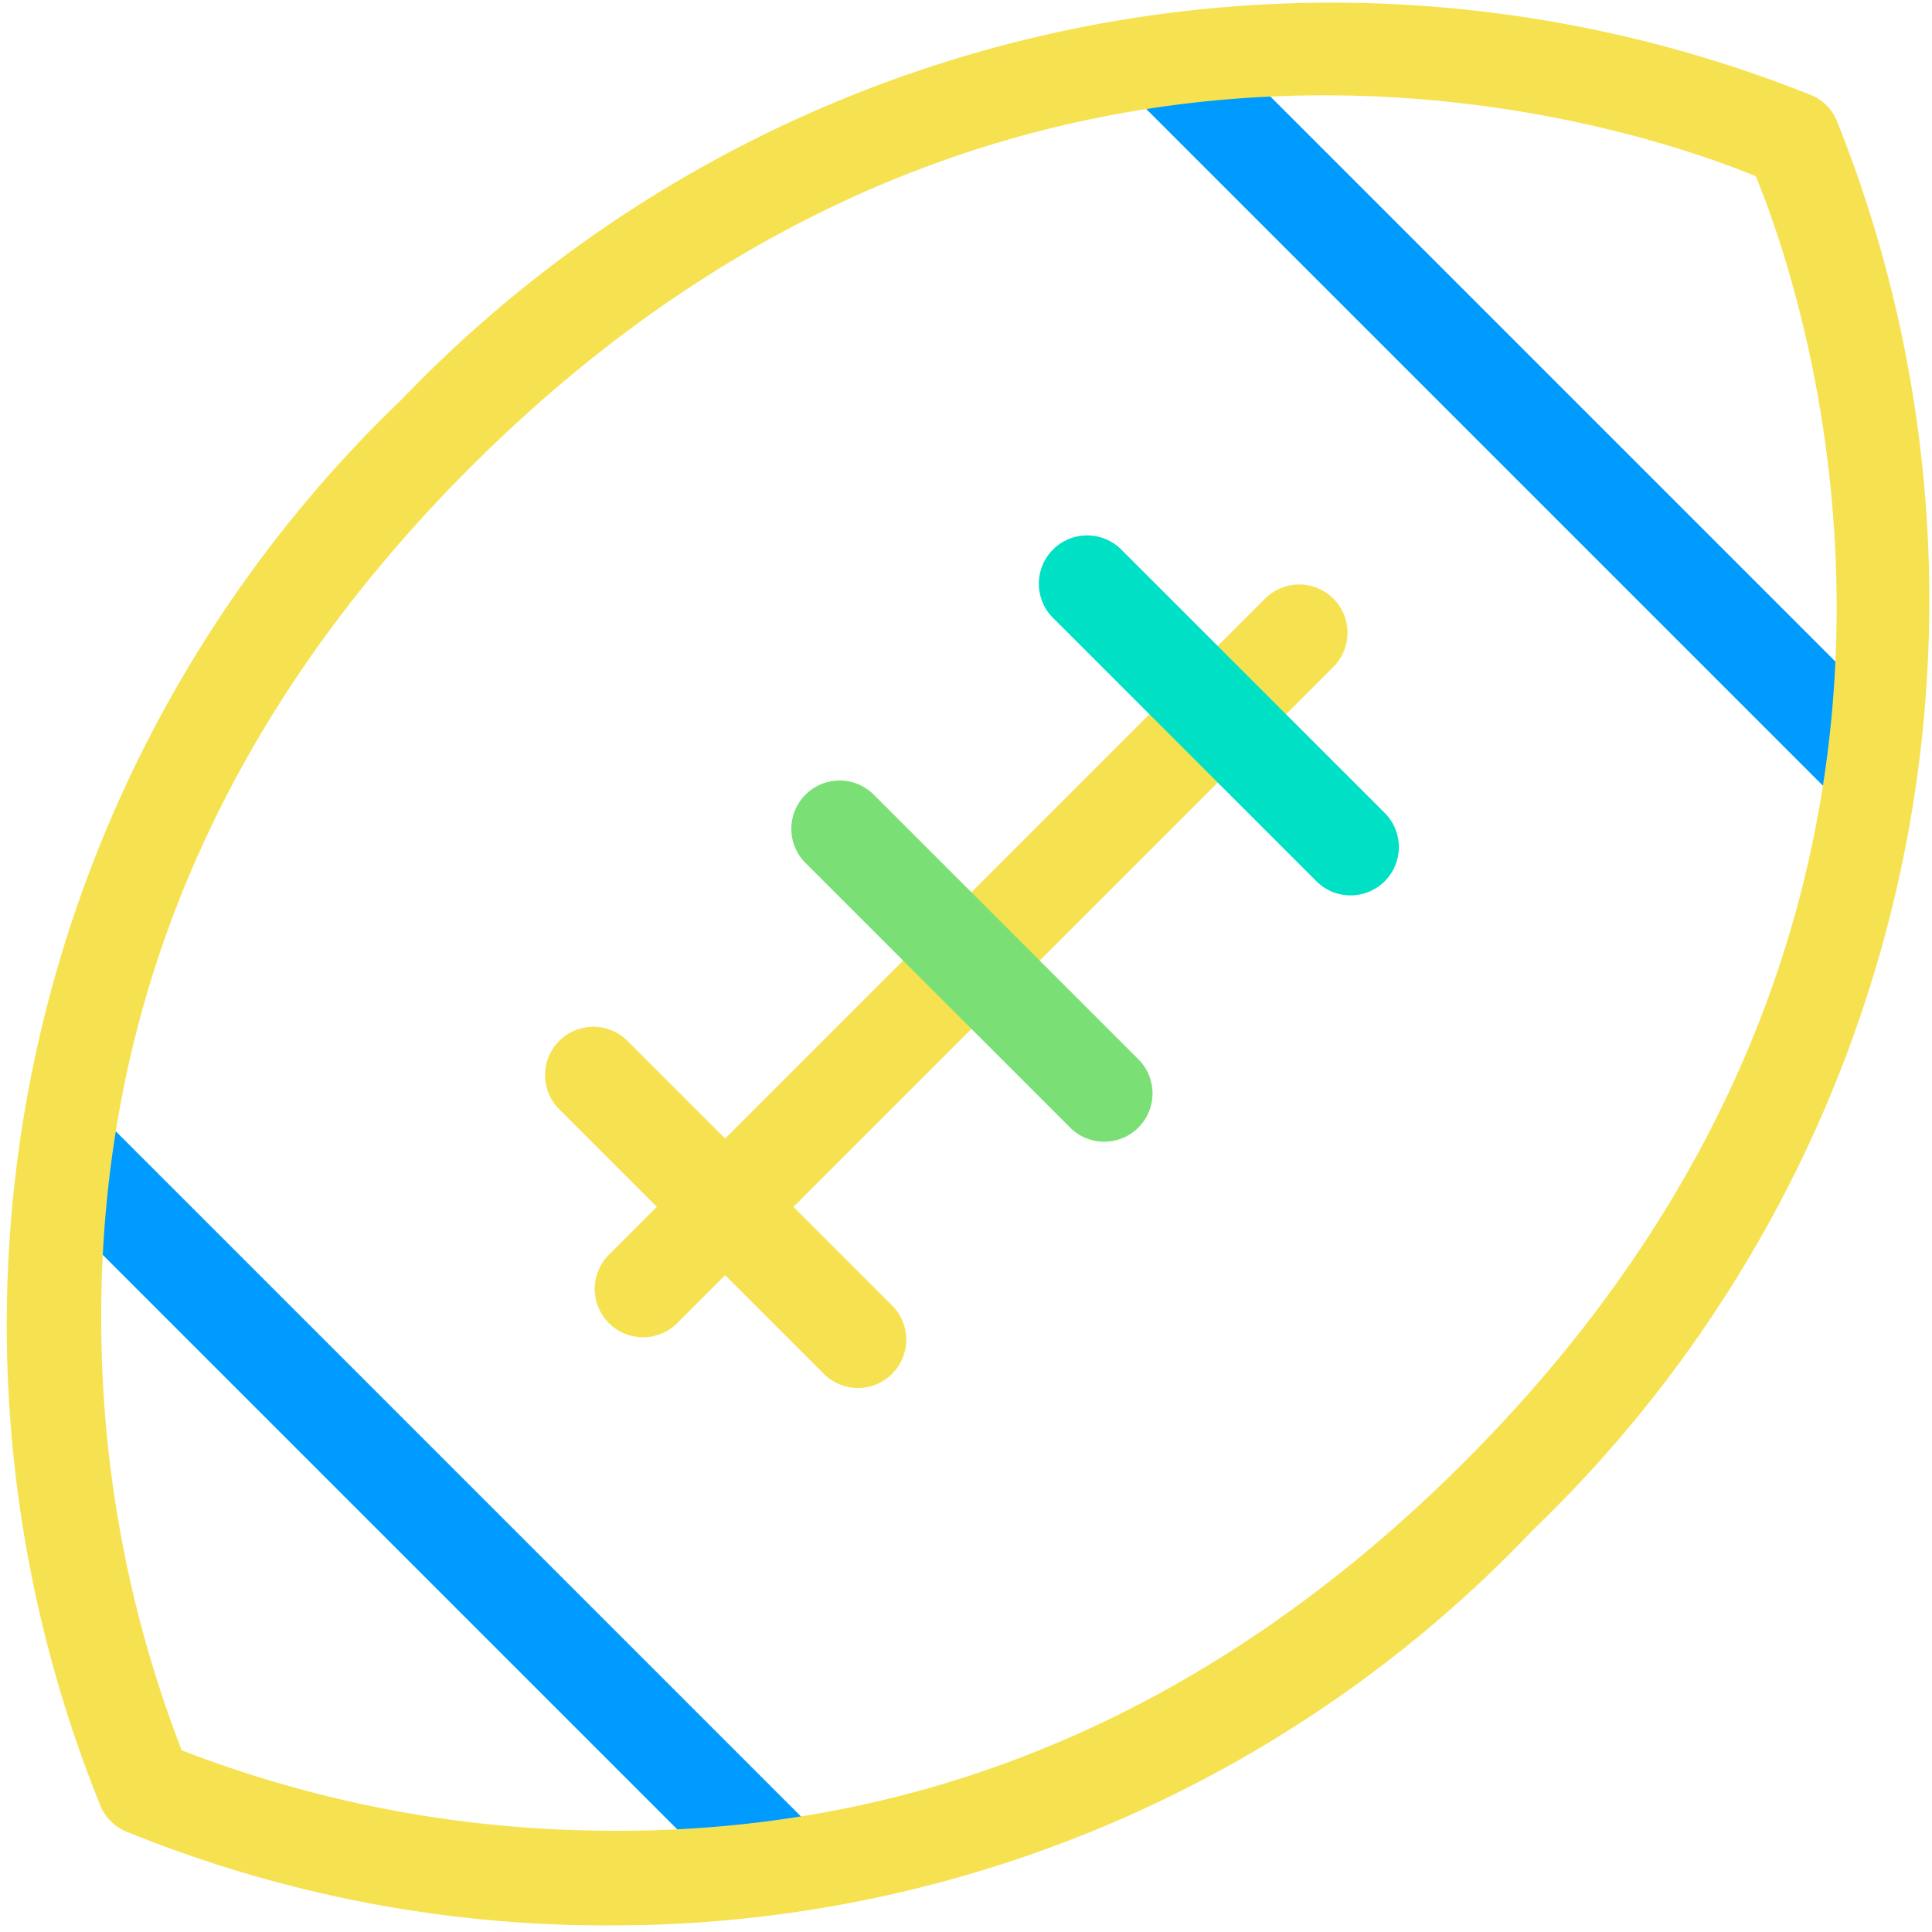
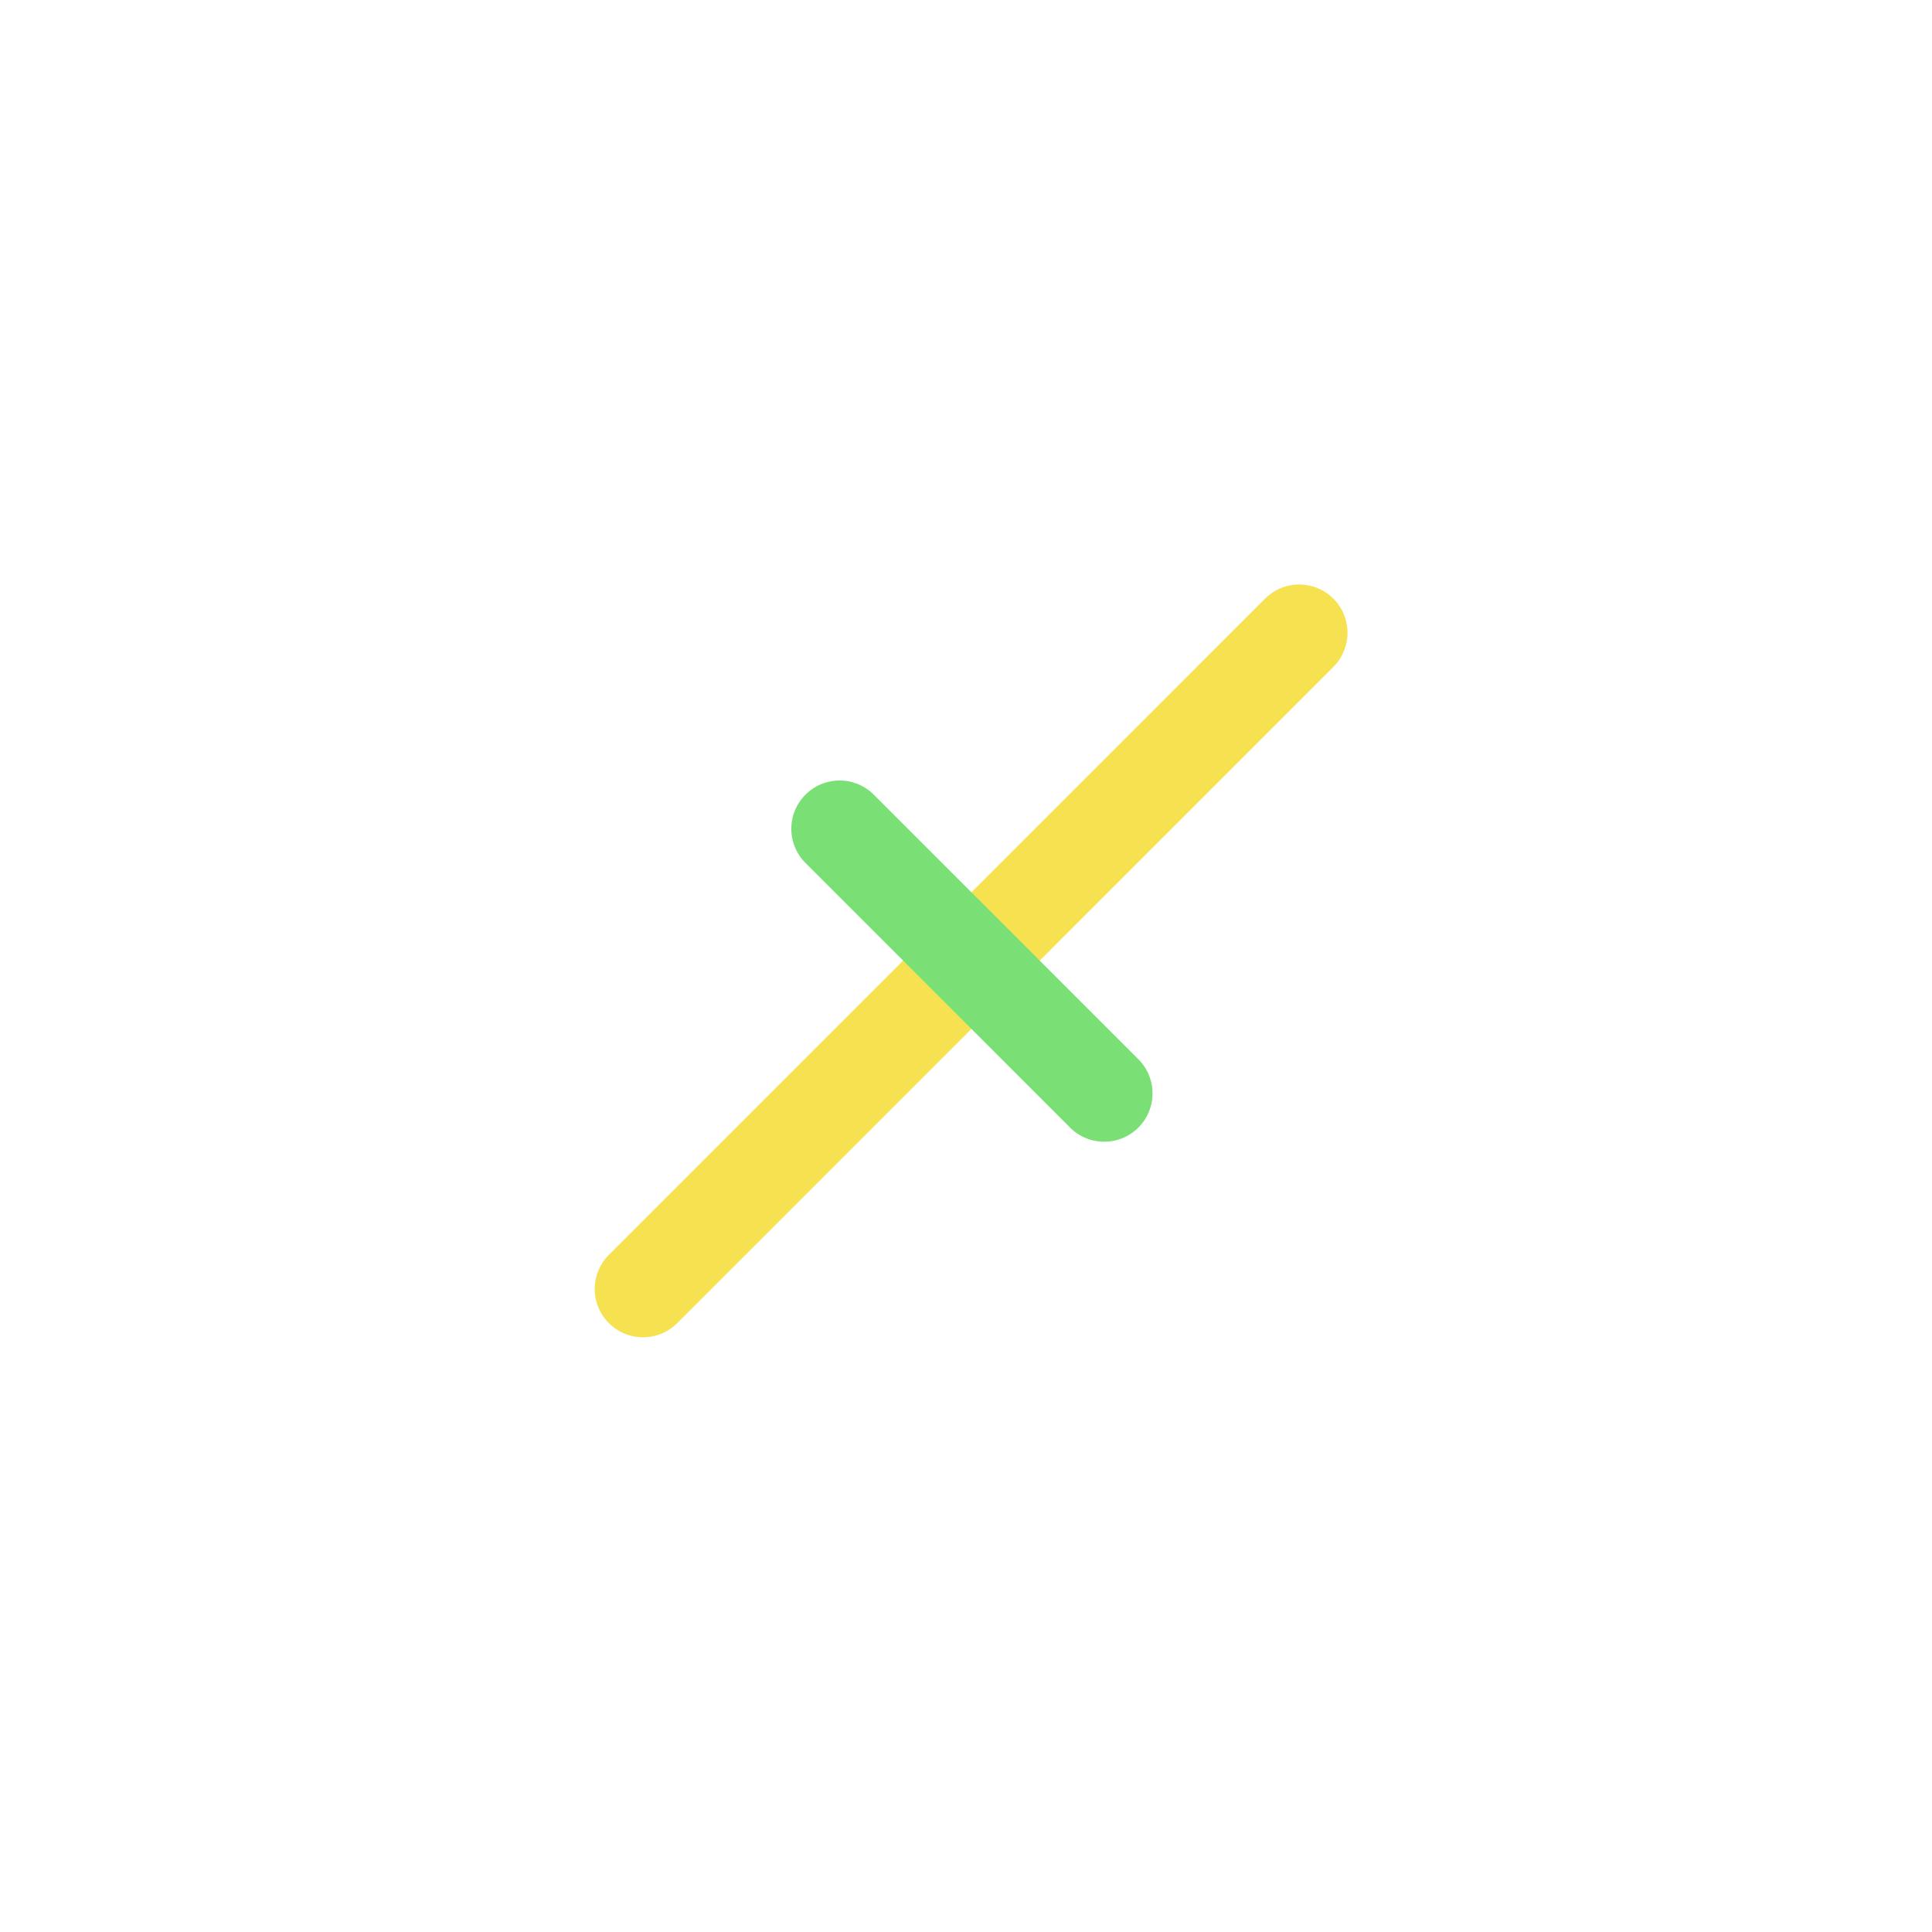
<svg xmlns="http://www.w3.org/2000/svg" id="bfad6065-e381-4411-9004-bbc605194a4a" data-name="Layer 1" width="40" height="40" viewBox="0 0 40 40">
-   <path d="M38.55,16.661a.997.997,0,0,1-.707-.293L23.632,2.157A1.0 1,0,0,1,25.046.743L39.257,14.954a1,1,0,0,1-.707,1.707Z" style="fill: #009bff" />
-   <path d="M15.886,39.325a.997.997,0,0,1-.707-.293L.968,24.821a1.0 1,0,0,1,1.414-1.414L16.593,37.618a1,1,0,0,1-.707,1.707Z" style="fill: #009bff" />
  <path d="M13.313,27.687a1,1,0,0,1-.707-1.707L26.204,12.382a1.0 1,0,0,1,1.414,1.414L14.021,27.394A.997.997,0,0,1,13.313,27.687Z" style="fill: #f6e251" />
-   <path d="M27.962,18.538a.997.997,0,0,1-.707-.293l-5.466-5.465a1.0 1,0,0,1,1.414-1.414L28.669,16.831a1,1,0,0,1-.707,1.707Z" style="fill: #00e0c5" />
  <path d="M22.862,23.638a.997.997,0,0,1-.707-.293l-5.466-5.466a1.0 1,0,1,1,1.414-1.414l5.466,5.466a1,1,0,0,1-.707,1.707Z" style="fill: #7ae076" />
-   <path d="M17.763,28.737a.997.997,0,0,1-.707-.293l-5.466-5.466a1.0 1,0,1,1,1.414-1.414l5.466,5.466a1,1,0,0,1-.707,1.707Z" style="fill: #f6e251" />
-   <path d="M12.727,39.863a26.311,26.311,0,0,1-10.154-1.959,1.008,1.008,0,0,1-.477-.477A26.533,26.533,0,0,1,8.323,8.263,26.679,26.679,0,0,1,37.534,1.984a.995.995,0,0,1,.481.481A26.679,26.679,0,0,1,31.737,31.677,26.269,26.269,0,0,1,12.727,39.863Zm-8.965-3.625a24.68,24.68,0,0,0,8.45,1.66c6.812.155,12.903-2.428,18.111-7.636C41.838,18.748,37.294,5.93,36.351,3.649,34.067,2.705,21.251-1.838,9.737,9.677c-5.208,5.208-7.776,11.302-7.636,18.111A24.68,24.68,0,0,0,3.762,36.238Z" style="fill: #f6e251" />
</svg>